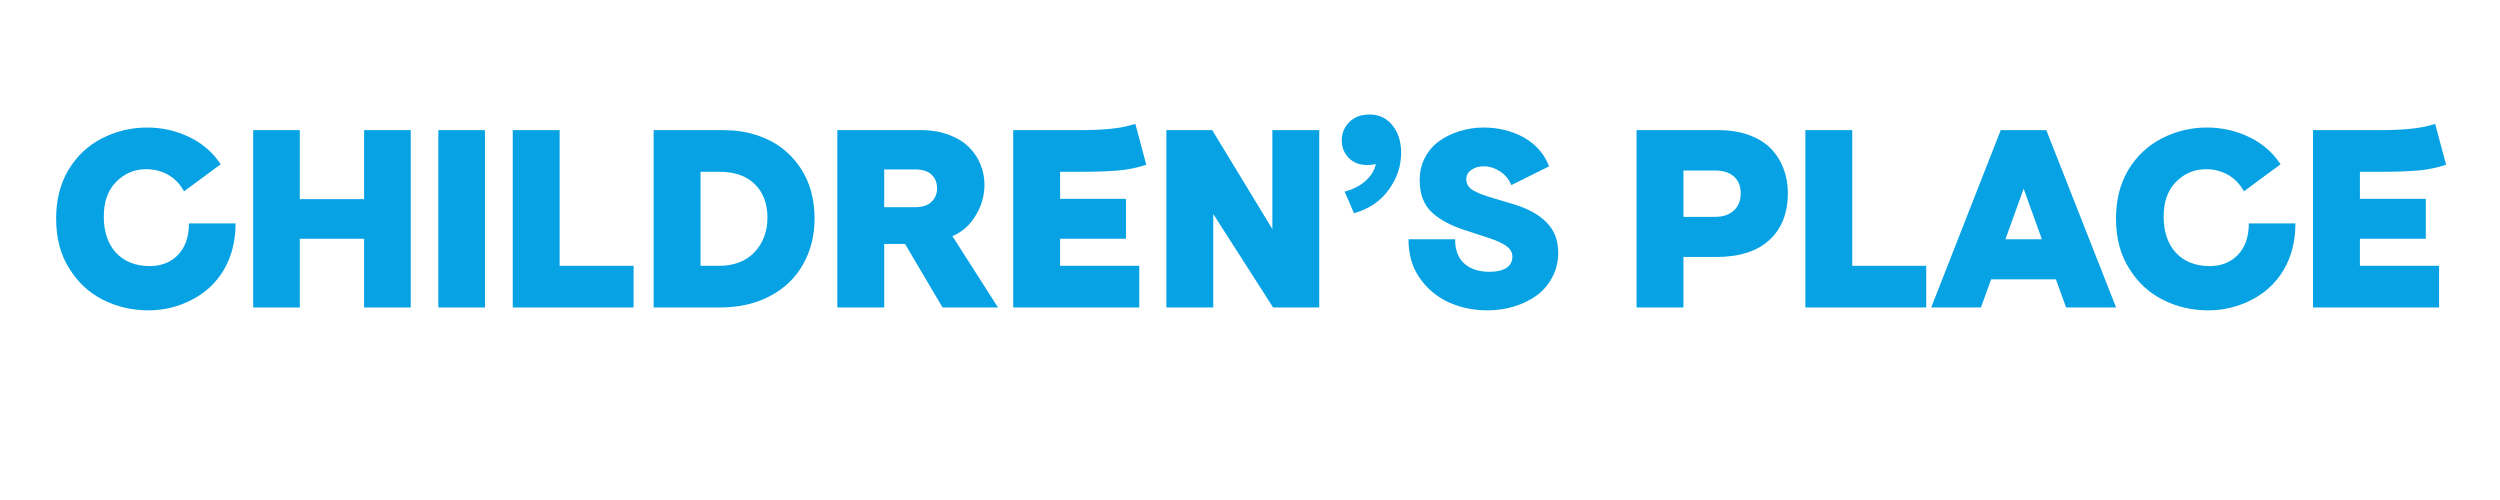
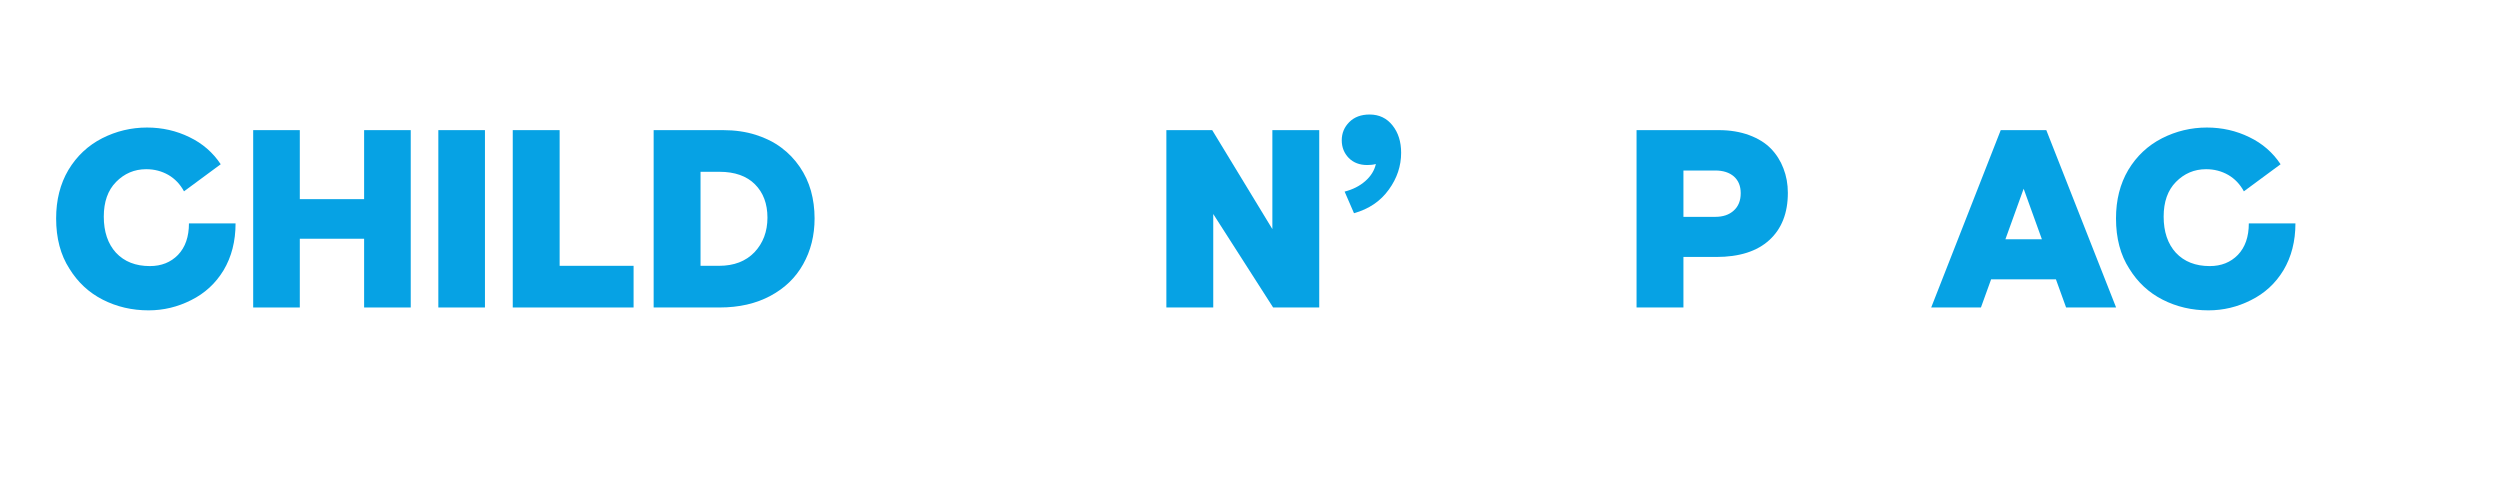
<svg xmlns="http://www.w3.org/2000/svg" version="1.0" preserveAspectRatio="xMidYMid meet" height="40" viewBox="0 0 150 30" zoomAndPan="magnify" width="200">
  <defs>
    <g />
    <clipPath id="e9a32d1195">
      <path clip-rule="nonzero" d="M 2.418 3 L 147.578 3 L 147.578 23 L 2.418 23 Z M 2.418 3" />
    </clipPath>
    <clipPath id="73d490e2db">
      <rect height="20" y="0" width="146" x="0" />
    </clipPath>
  </defs>
  <g clip-path="url(#e9a32d1195)">
    <g transform="matrix(1, 0, 0, 1, 2, 3)">
      <g clip-path="url(#73d490e2db)">
        <g fill-opacity="1" fill="#06a2e4">
          <g transform="translate(0.915, 15.449)">
            <g>
              <path d="M 10.328 -8.594 L 8.125 -6.969 C 7.895 -7.395 7.582 -7.723 7.188 -7.953 C 6.789 -8.18 6.348 -8.297 5.859 -8.297 C 5.148 -8.297 4.547 -8.039 4.047 -7.531 C 3.555 -7.031 3.312 -6.336 3.312 -5.453 C 3.312 -4.547 3.555 -3.82 4.047 -3.281 C 4.547 -2.75 5.223 -2.484 6.078 -2.484 C 6.766 -2.484 7.328 -2.707 7.766 -3.156 C 8.203 -3.613 8.422 -4.242 8.422 -5.047 L 11.219 -5.047 C 11.219 -3.973 10.977 -3.035 10.5 -2.234 C 10.02 -1.441 9.367 -0.844 8.547 -0.438 C 7.742 -0.031 6.895 0.172 6 0.172 C 5.008 0.172 4.094 -0.039 3.25 -0.469 C 2.414 -0.895 1.75 -1.516 1.25 -2.328 C 0.719 -3.148 0.453 -4.156 0.453 -5.344 C 0.453 -6.445 0.695 -7.414 1.188 -8.25 C 1.688 -9.082 2.363 -9.719 3.219 -10.156 C 4.062 -10.582 4.957 -10.797 5.906 -10.797 C 6.82 -10.797 7.672 -10.602 8.453 -10.219 C 9.234 -9.844 9.859 -9.301 10.328 -8.594 Z M 10.328 -8.594" />
            </g>
          </g>
        </g>
        <g fill-opacity="1" fill="#06a2e4">
          <g transform="translate(12.285, 15.449)">
            <g>
              <path d="M 10.359 -10.641 L 10.359 0 L 7.562 0 L 7.562 -4.125 L 3.703 -4.125 L 3.703 0 L 0.906 0 L 0.906 -10.641 L 3.703 -10.641 L 3.703 -6.5 L 7.562 -6.5 L 7.562 -10.641 Z M 10.359 -10.641" />
            </g>
          </g>
        </g>
        <g fill-opacity="1" fill="#06a2e4">
          <g transform="translate(23.55, 15.449)">
            <g>
              <path d="M 3.547 -10.641 L 3.547 0 L 0.75 0 L 0.75 -10.641 Z M 3.547 -10.641" />
            </g>
          </g>
        </g>
        <g fill-opacity="1" fill="#06a2e4">
          <g transform="translate(27.859, 15.449)">
            <g>
              <path d="M 0.906 -10.641 L 3.719 -10.641 L 3.719 -2.5 L 8.156 -2.5 L 8.156 0 L 0.906 0 Z M 0.906 -10.641" />
            </g>
          </g>
        </g>
        <g fill-opacity="1" fill="#06a2e4">
          <g transform="translate(36.313, 15.449)">
            <g>
              <path d="M 0.906 -10.641 L 5.078 -10.641 C 5.785 -10.641 6.438 -10.547 7.031 -10.359 C 7.625 -10.172 8.133 -9.914 8.562 -9.594 C 9 -9.27 9.367 -8.883 9.672 -8.438 C 9.973 -8 10.195 -7.52 10.344 -7 C 10.488 -6.477 10.562 -5.926 10.562 -5.344 C 10.562 -4.32 10.332 -3.406 9.875 -2.594 C 9.426 -1.789 8.773 -1.16 7.922 -0.703 C 7.055 -0.234 6.035 0 4.859 0 L 0.906 0 Z M 3.719 -2.5 L 4.828 -2.5 C 5.723 -2.5 6.43 -2.77 6.953 -3.312 C 7.473 -3.863 7.734 -4.555 7.734 -5.391 C 7.734 -6.223 7.484 -6.891 6.984 -7.391 C 6.484 -7.891 5.773 -8.141 4.859 -8.141 L 3.719 -8.141 Z M 3.719 -2.5" />
            </g>
          </g>
        </g>
        <g fill-opacity="1" fill="#06a2e4">
          <g transform="translate(47.334, 15.449)">
            <g>
-               <path d="M 0.906 -10.641 L 5.938 -10.641 C 6.551 -10.641 7.102 -10.547 7.594 -10.359 C 8.082 -10.18 8.477 -9.941 8.781 -9.641 C 9.094 -9.336 9.328 -8.992 9.484 -8.609 C 9.648 -8.223 9.734 -7.812 9.734 -7.375 C 9.734 -6.707 9.555 -6.086 9.203 -5.516 C 8.859 -4.941 8.395 -4.531 7.812 -4.281 L 10.547 0 L 7.219 0 L 4.969 -3.812 L 3.719 -3.812 L 3.719 0 L 0.906 0 Z M 3.719 -6.016 L 5.562 -6.016 C 5.988 -6.016 6.316 -6.117 6.547 -6.328 C 6.773 -6.547 6.891 -6.816 6.891 -7.141 C 6.891 -7.484 6.781 -7.758 6.562 -7.969 C 6.344 -8.176 6.02 -8.281 5.594 -8.281 L 3.719 -8.281 Z M 3.719 -6.016" />
-             </g>
+               </g>
          </g>
        </g>
        <g fill-opacity="1" fill="#06a2e4">
          <g transform="translate(57.887, 15.449)">
            <g>
-               <path d="M 0.906 0 L 0.906 -10.641 L 4.781 -10.641 C 5.551 -10.641 6.203 -10.664 6.734 -10.719 C 7.266 -10.77 7.766 -10.867 8.234 -11.016 L 8.891 -8.562 C 8.297 -8.375 7.734 -8.258 7.203 -8.219 C 6.578 -8.164 5.797 -8.141 4.859 -8.141 L 3.719 -8.141 L 3.719 -6.516 L 7.672 -6.516 L 7.672 -4.125 L 3.719 -4.125 L 3.719 -2.5 L 8.469 -2.5 L 8.469 0 Z M 0.906 0" />
-             </g>
+               </g>
          </g>
        </g>
        <g fill-opacity="1" fill="#06a2e4">
          <g transform="translate(67.076, 15.449)">
            <g>
              <path d="M 10.078 -10.641 L 10.078 0 L 7.312 0 L 3.719 -5.609 L 3.719 0 L 0.906 0 L 0.906 -10.641 L 3.656 -10.641 L 7.266 -4.703 L 7.266 -10.641 Z M 10.078 -10.641" />
            </g>
          </g>
        </g>
        <g fill-opacity="1" fill="#06a2e4">
          <g transform="translate(78.052, 15.449)">
            <g>
              <path d="M 1.188 -5.656 L 0.625 -6.953 C 1.113 -7.078 1.523 -7.285 1.859 -7.578 C 2.203 -7.879 2.414 -8.223 2.5 -8.609 C 2.352 -8.566 2.18 -8.547 1.984 -8.547 C 1.523 -8.547 1.156 -8.688 0.875 -8.969 C 0.594 -9.258 0.453 -9.613 0.453 -10.031 C 0.453 -10.457 0.602 -10.82 0.906 -11.125 C 1.207 -11.426 1.613 -11.578 2.125 -11.578 C 2.695 -11.578 3.156 -11.359 3.5 -10.922 C 3.844 -10.492 4.016 -9.945 4.016 -9.281 C 4.016 -8.488 3.77 -7.754 3.281 -7.078 C 2.781 -6.379 2.082 -5.906 1.188 -5.656 Z M 1.188 -5.656" />
            </g>
          </g>
        </g>
        <g fill-opacity="1" fill="#06a2e4">
          <g transform="translate(82.212, 15.449)">
            <g>
-               <path d="M 8.734 -8.469 L 6.469 -7.344 C 6.32 -7.695 6.094 -7.973 5.781 -8.172 C 5.477 -8.367 5.156 -8.469 4.812 -8.469 C 4.508 -8.469 4.258 -8.395 4.062 -8.25 C 3.863 -8.113 3.766 -7.93 3.766 -7.703 C 3.766 -7.43 3.891 -7.211 4.141 -7.047 C 4.391 -6.891 4.801 -6.727 5.375 -6.562 L 6.578 -6.203 C 7.453 -5.941 8.117 -5.578 8.578 -5.109 C 9.047 -4.641 9.281 -4.031 9.281 -3.281 C 9.281 -2.75 9.16 -2.258 8.922 -1.812 C 8.691 -1.375 8.379 -1.008 7.984 -0.719 C 7.598 -0.438 7.148 -0.219 6.641 -0.062 C 6.129 0.094 5.594 0.172 5.031 0.172 C 4.195 0.172 3.422 0.008 2.703 -0.312 C 1.992 -0.645 1.422 -1.125 0.984 -1.75 C 0.523 -2.395 0.297 -3.176 0.297 -4.094 L 3.094 -4.094 C 3.094 -3.445 3.281 -2.957 3.656 -2.625 C 4.031 -2.301 4.531 -2.141 5.156 -2.141 C 5.594 -2.141 5.93 -2.219 6.172 -2.375 C 6.41 -2.531 6.531 -2.754 6.531 -3.047 C 6.531 -3.297 6.414 -3.504 6.188 -3.672 C 5.957 -3.848 5.598 -4.016 5.109 -4.172 L 3.781 -4.609 C 2.852 -4.898 2.148 -5.273 1.672 -5.734 C 1.203 -6.191 0.969 -6.82 0.969 -7.625 C 0.969 -8.125 1.07 -8.578 1.281 -8.984 C 1.5 -9.398 1.785 -9.734 2.141 -9.984 C 2.504 -10.242 2.91 -10.441 3.359 -10.578 C 3.816 -10.723 4.301 -10.797 4.812 -10.797 C 5.688 -10.797 6.488 -10.598 7.219 -10.203 C 7.945 -9.785 8.453 -9.207 8.734 -8.469 Z M 8.734 -8.469" />
-             </g>
+               </g>
          </g>
        </g>
        <g fill-opacity="1" fill="#06a2e4">
          <g transform="translate(91.49, 15.449)">
            <g />
          </g>
        </g>
        <g fill-opacity="1" fill="#06a2e4">
          <g transform="translate(95.287, 15.449)">
            <g>
              <path d="M 0.906 -10.641 L 5.844 -10.641 C 6.52 -10.641 7.125 -10.539 7.656 -10.344 C 8.195 -10.145 8.633 -9.875 8.969 -9.531 C 9.301 -9.188 9.551 -8.789 9.719 -8.344 C 9.895 -7.895 9.984 -7.406 9.984 -6.875 C 9.984 -5.664 9.613 -4.723 8.875 -4.047 C 8.133 -3.367 7.07 -3.031 5.688 -3.031 L 3.719 -3.031 L 3.719 0 L 0.906 0 Z M 3.719 -5.438 L 5.625 -5.438 C 6.094 -5.438 6.461 -5.562 6.734 -5.812 C 7.016 -6.062 7.156 -6.41 7.156 -6.859 C 7.156 -7.285 7.02 -7.617 6.75 -7.859 C 6.477 -8.098 6.102 -8.219 5.625 -8.219 L 3.719 -8.219 Z M 3.719 -5.438" />
            </g>
          </g>
        </g>
        <g fill-opacity="1" fill="#06a2e4">
          <g transform="translate(105.417, 15.449)">
            <g>
-               <path d="M 0.906 -10.641 L 3.719 -10.641 L 3.719 -2.5 L 8.156 -2.5 L 8.156 0 L 0.906 0 Z M 0.906 -10.641" />
-             </g>
+               </g>
          </g>
        </g>
        <g fill-opacity="1" fill="#06a2e4">
          <g transform="translate(113.872, 15.449)">
            <g>
              <path d="M 0 0 L 4.172 -10.641 L 6.906 -10.641 L 11.094 0 L 8.094 0 L 7.484 -1.688 L 3.594 -1.688 L 2.984 0 Z M 4.453 -4.094 L 6.641 -4.094 L 5.547 -7.125 Z M 4.453 -4.094" />
            </g>
          </g>
        </g>
        <g fill-opacity="1" fill="#06a2e4">
          <g transform="translate(124.507, 15.449)">
            <g>
              <path d="M 10.328 -8.594 L 8.125 -6.969 C 7.895 -7.395 7.582 -7.723 7.188 -7.953 C 6.789 -8.18 6.348 -8.297 5.859 -8.297 C 5.148 -8.297 4.547 -8.039 4.047 -7.531 C 3.555 -7.031 3.312 -6.336 3.312 -5.453 C 3.312 -4.547 3.555 -3.82 4.047 -3.281 C 4.547 -2.75 5.223 -2.484 6.078 -2.484 C 6.766 -2.484 7.328 -2.707 7.766 -3.156 C 8.203 -3.613 8.422 -4.242 8.422 -5.047 L 11.219 -5.047 C 11.219 -3.973 10.977 -3.035 10.5 -2.234 C 10.02 -1.441 9.367 -0.844 8.547 -0.438 C 7.742 -0.031 6.895 0.172 6 0.172 C 5.008 0.172 4.094 -0.039 3.25 -0.469 C 2.414 -0.895 1.75 -1.516 1.25 -2.328 C 0.719 -3.148 0.453 -4.156 0.453 -5.344 C 0.453 -6.445 0.695 -7.414 1.188 -8.25 C 1.688 -9.082 2.363 -9.719 3.219 -10.156 C 4.062 -10.582 4.957 -10.797 5.906 -10.797 C 6.82 -10.797 7.672 -10.602 8.453 -10.219 C 9.234 -9.844 9.859 -9.301 10.328 -8.594 Z M 10.328 -8.594" />
            </g>
          </g>
        </g>
        <g fill-opacity="1" fill="#06a2e4">
          <g transform="translate(135.876, 15.449)">
            <g>
-               <path d="M 0.906 0 L 0.906 -10.641 L 4.781 -10.641 C 5.551 -10.641 6.203 -10.664 6.734 -10.719 C 7.266 -10.77 7.766 -10.867 8.234 -11.016 L 8.891 -8.562 C 8.297 -8.375 7.734 -8.258 7.203 -8.219 C 6.578 -8.164 5.797 -8.141 4.859 -8.141 L 3.719 -8.141 L 3.719 -6.516 L 7.672 -6.516 L 7.672 -4.125 L 3.719 -4.125 L 3.719 -2.5 L 8.469 -2.5 L 8.469 0 Z M 0.906 0" />
-             </g>
+               </g>
          </g>
        </g>
      </g>
    </g>
  </g>
</svg>